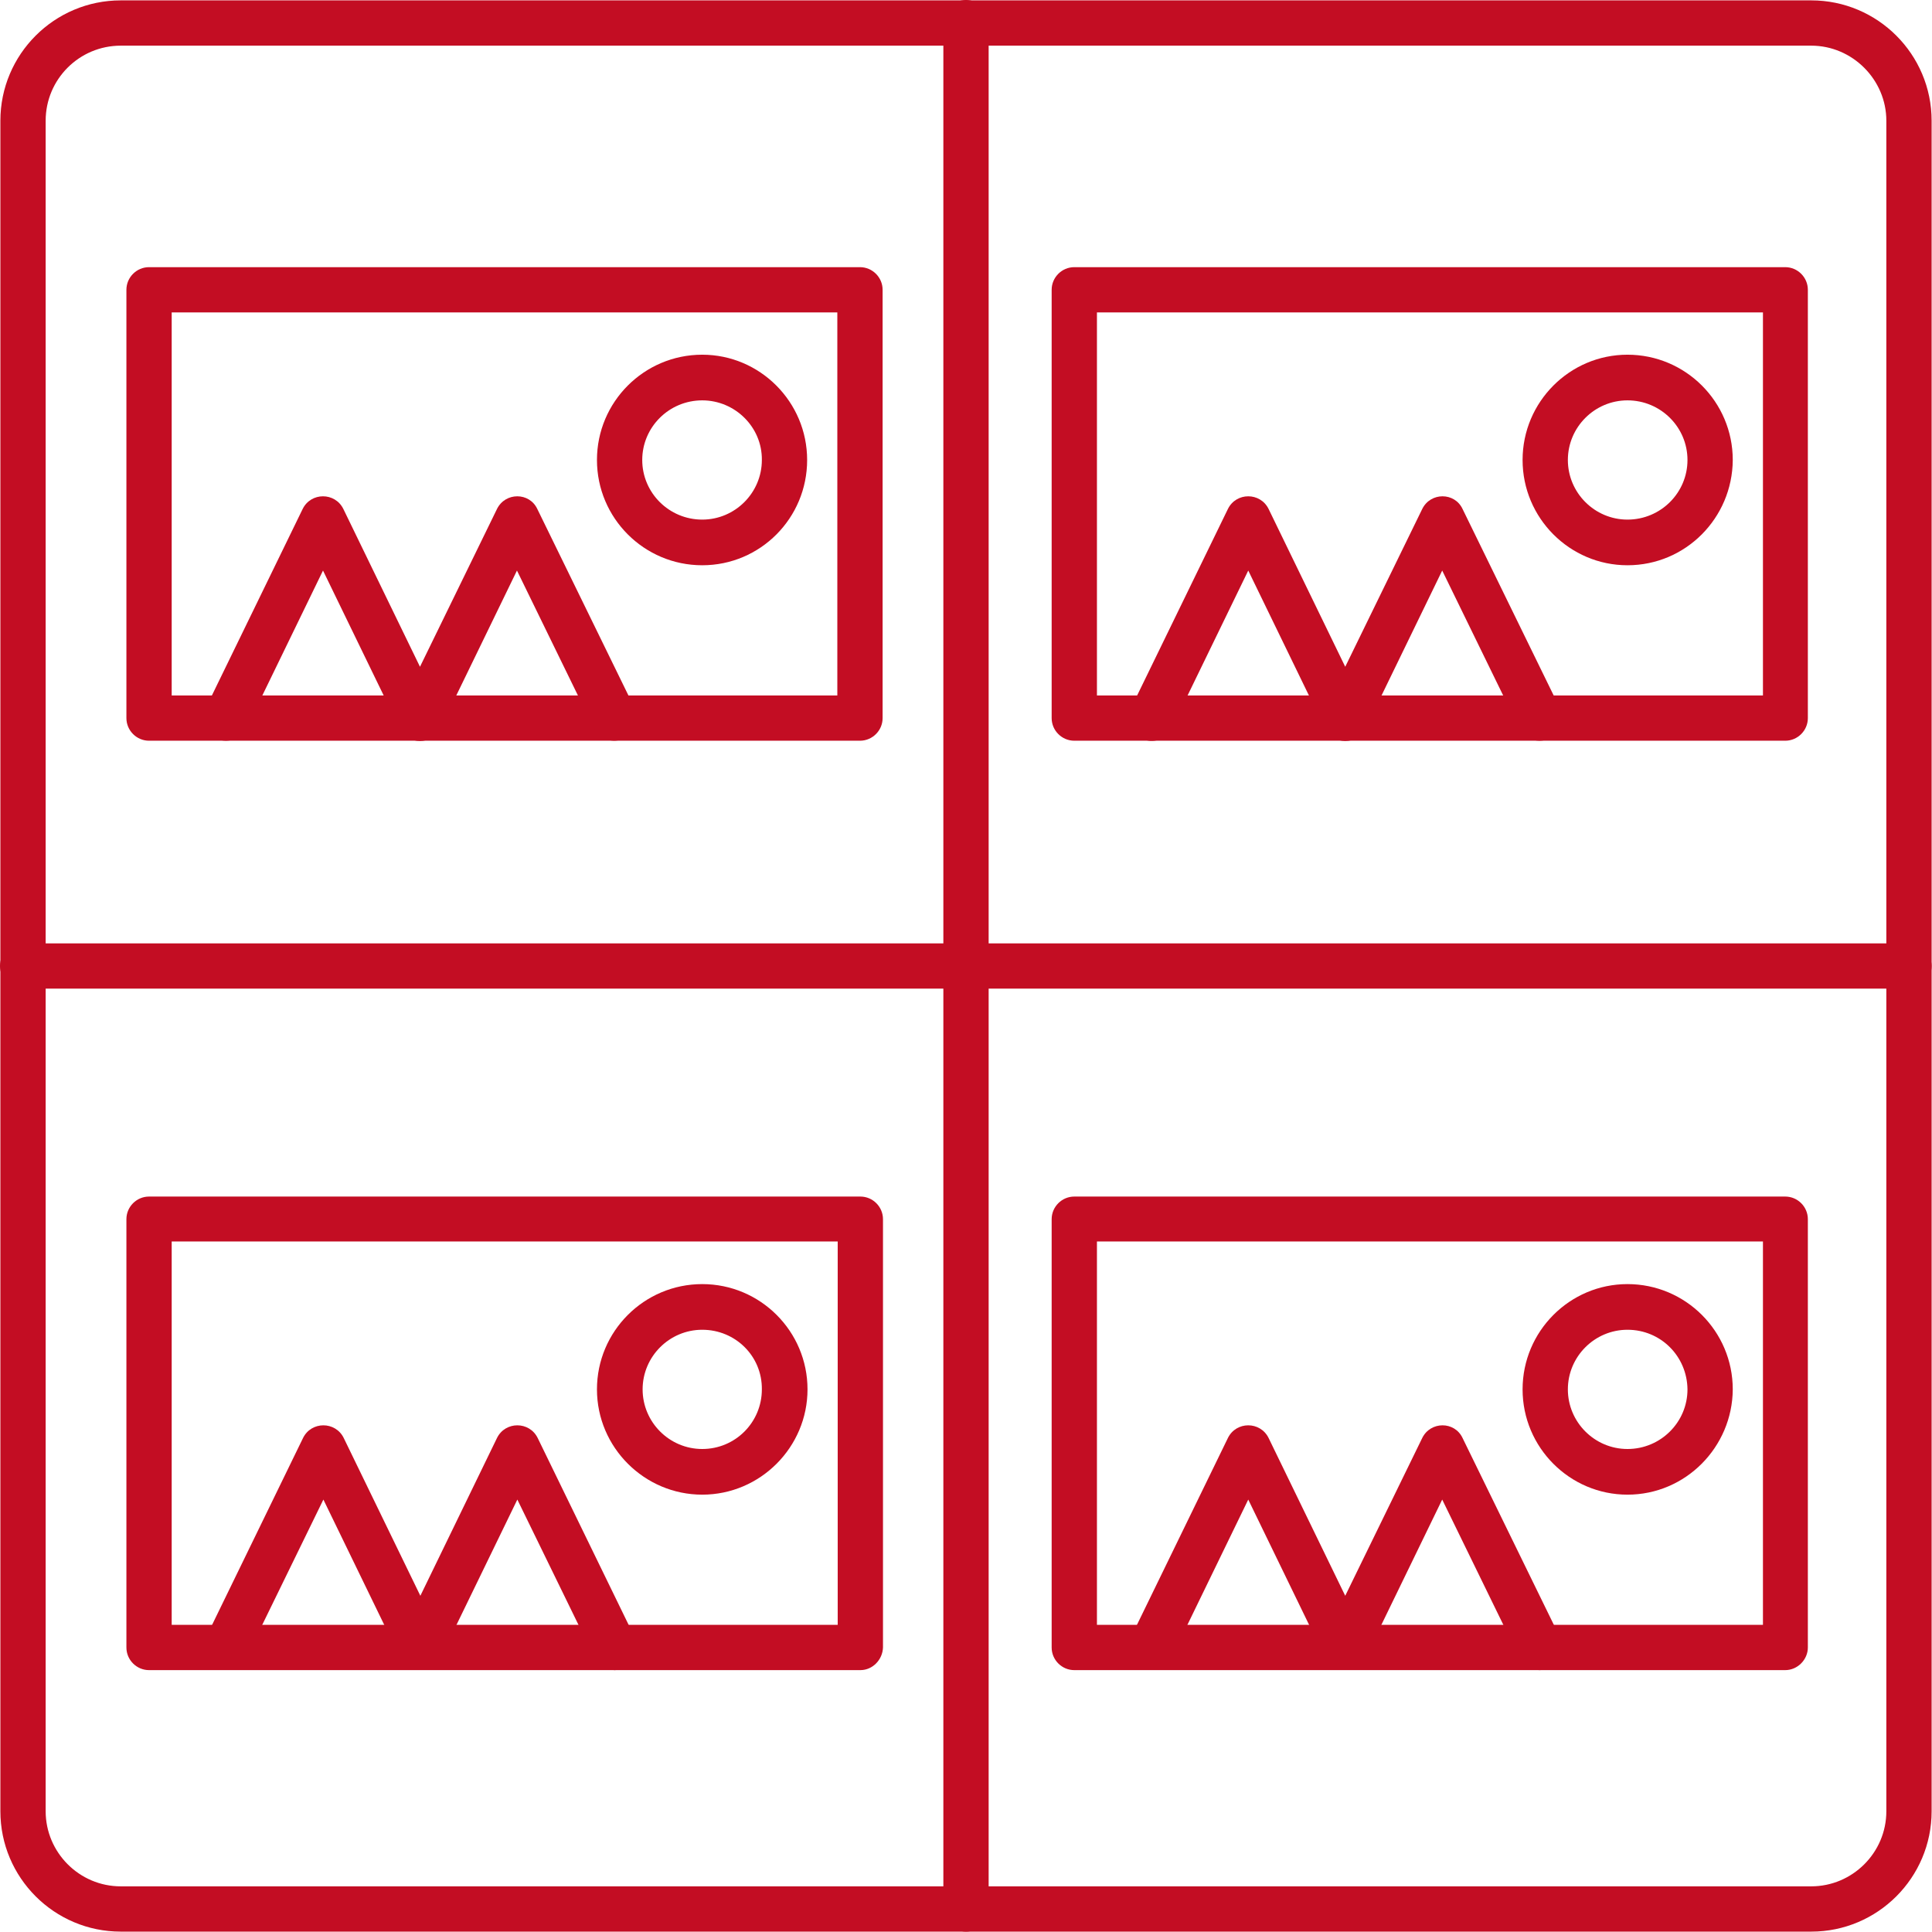
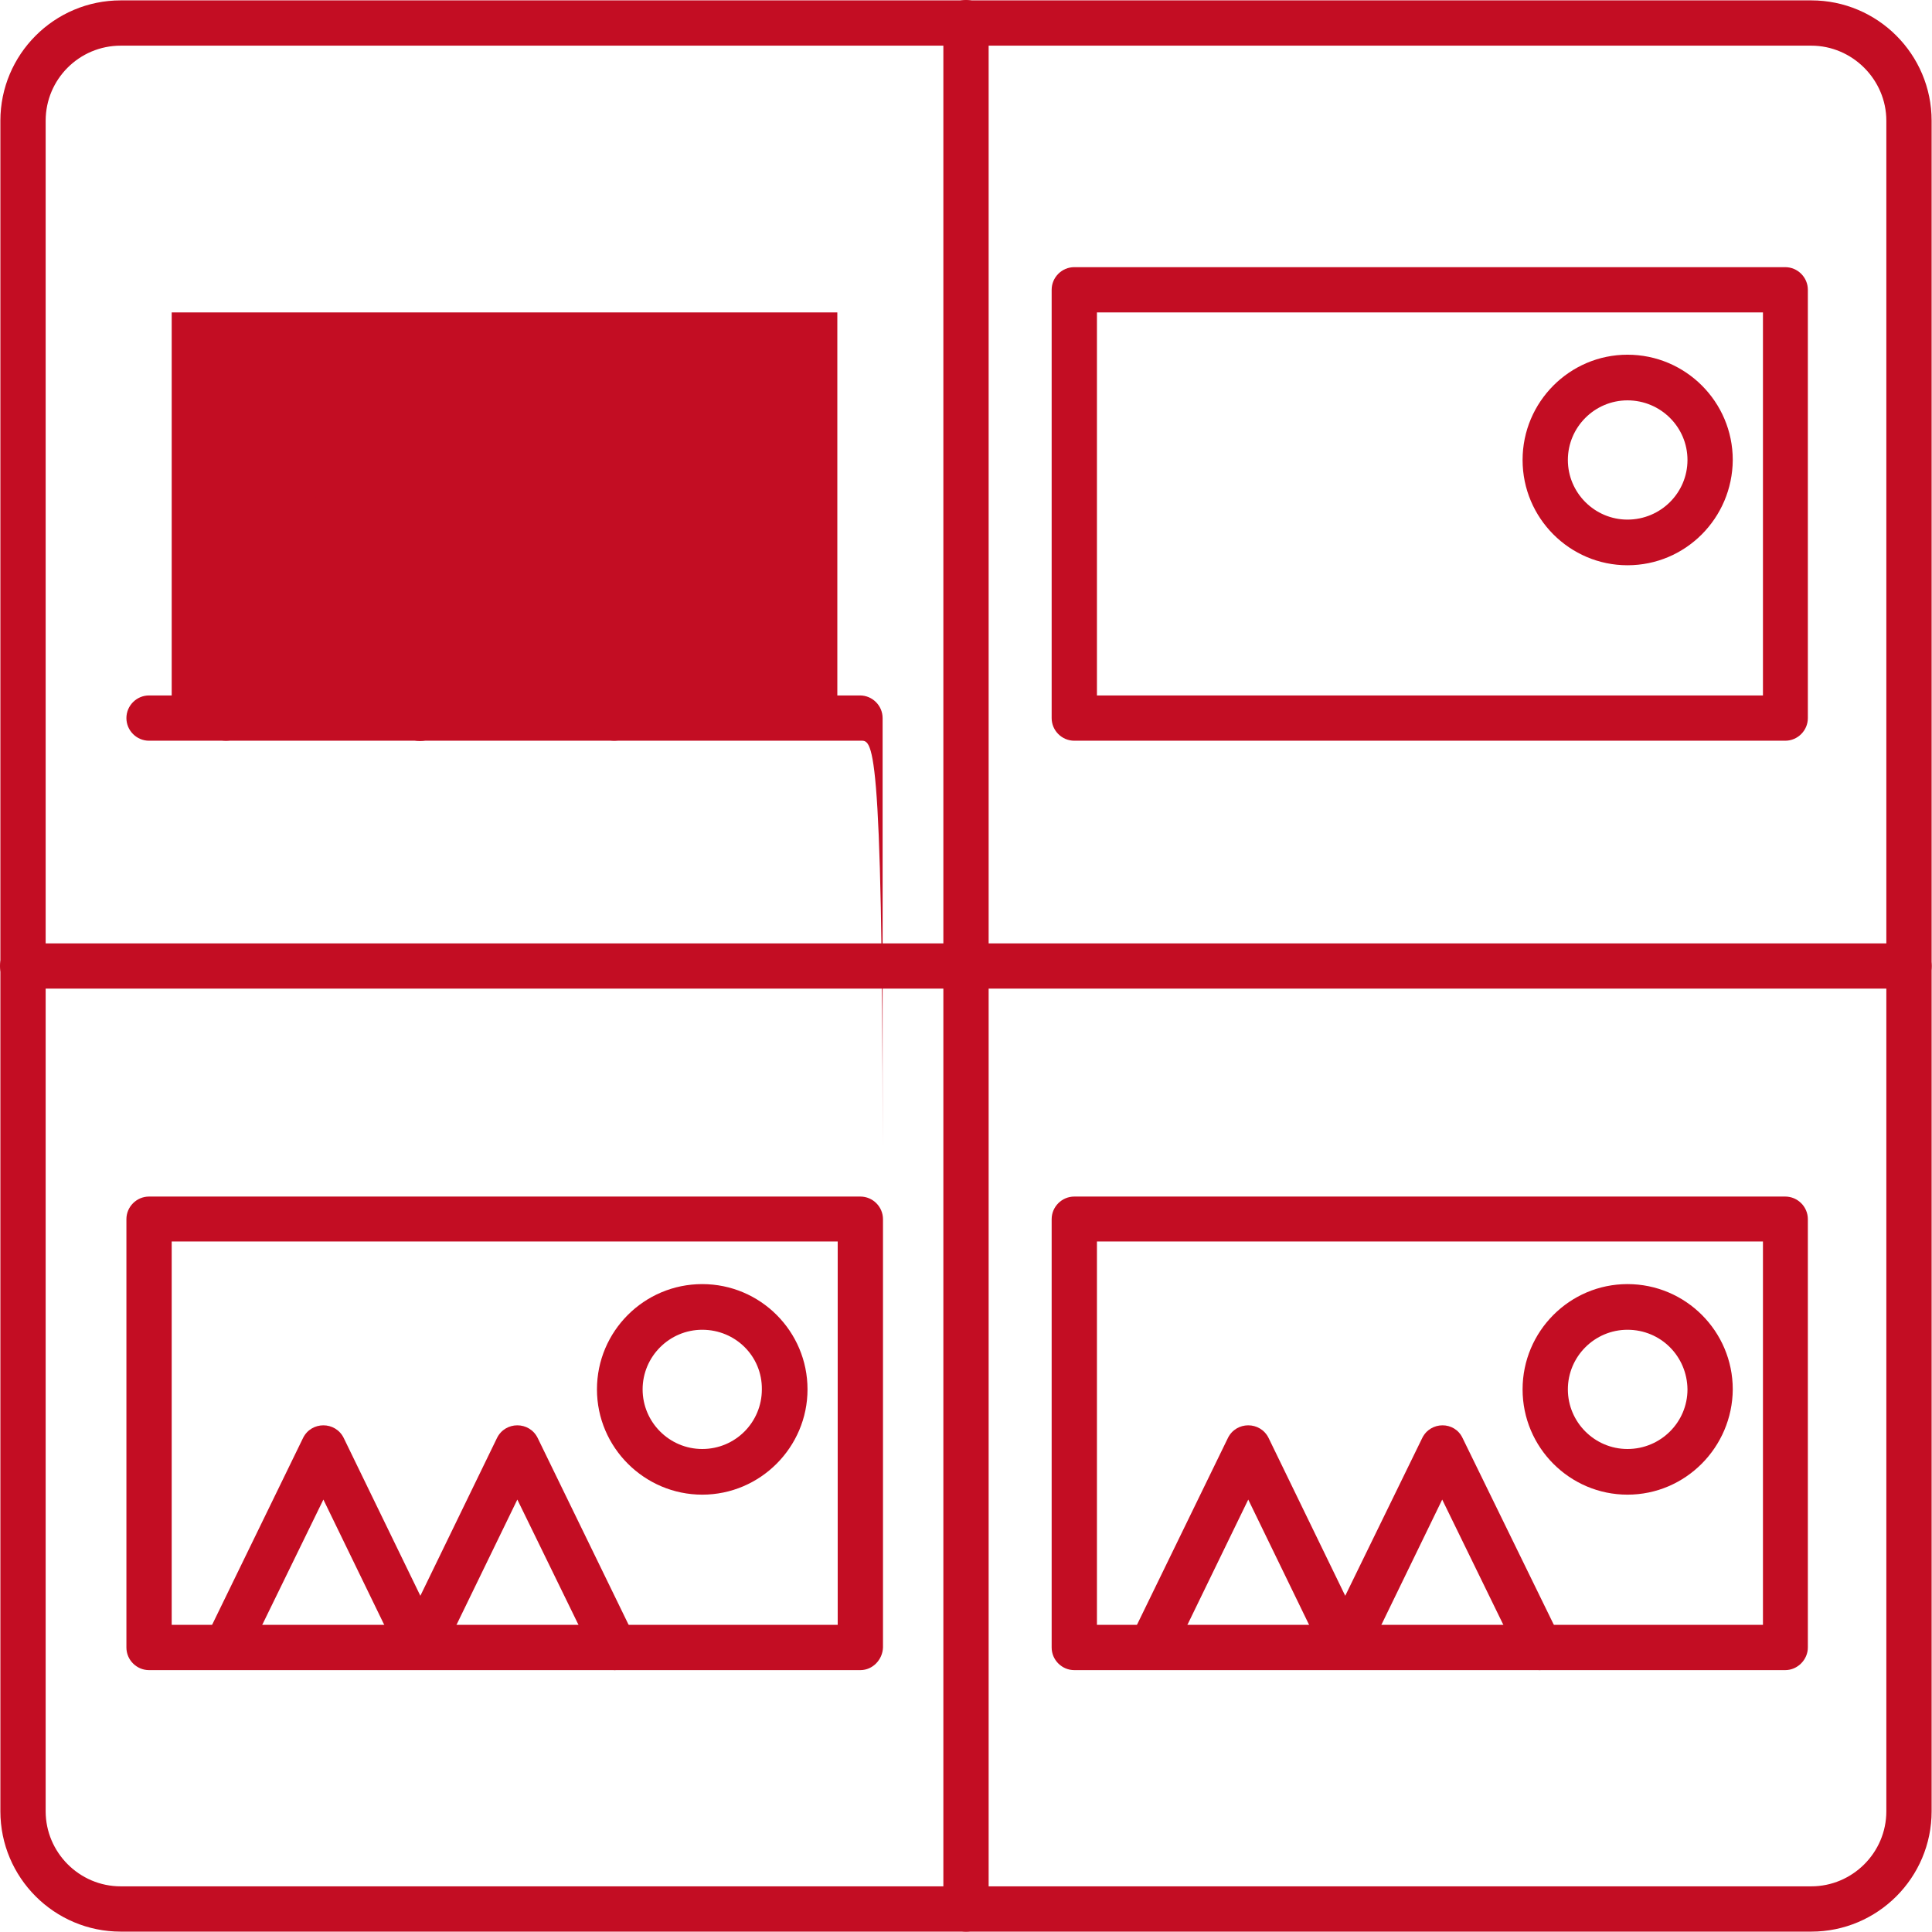
<svg xmlns="http://www.w3.org/2000/svg" version="1.1" id="レイヤー_1" image-rendering="optimizeQuality" text-rendering="geometricPrecision" shape-rendering="geometricPrecision" x="0px" y="0px" viewBox="0 0 512 512" style="enable-background:new 0 0 512 512;" xml:space="preserve">
  <style type="text/css">
	.st0{fill-rule:evenodd;clip-rule:evenodd;fill:#C30D23;}
</style>
  <g id="Layer_x0020_1">
    <path class="st0" d="M480,511.9H32c-17.6,0-31.9-14.3-31.9-31.9V32C0.1,14.4,14.4,0.1,32,0.1H480c17.6,0,31.9,14.3,31.9,31.9V480   C511.9,497.6,497.6,511.9,480,511.9z M32,12.1C21,12.1,12.1,21,12.1,32V480c0,10.9,8.9,19.9,19.9,19.9H480   c10.9,0,19.9-8.9,19.9-19.9V32c0-10.9-9-19.9-19.9-19.9H32z" />
    <path class="st0" d="M256,511.9c-3.2,0-6-2.7-6-6V6c0-3.3,2.7-6,6-6c3.3,0,6,2.7,6,6v499.9C262,509.3,259.3,511.9,256,511.9z" />
    <path class="st0" d="M505.9,262H6c-3.3,0-6-2.7-6-6c0-3.3,2.7-6,6-6h499.9c3.3,0,6,2.7,6,6C511.9,259.3,509.3,262,505.9,262z" />
-     <path class="st0" d="M227.9,196.3H39.5c-3.3,0-6-2.7-6-6V76.8c0-3.3,2.7-6,6-6h188.4c3.3,0,6,2.7,6,6v113.5   C233.9,193.6,231.2,196.3,227.9,196.3z M45.5,184.3h176.4V82.8H45.5V184.3z" />
+     <path class="st0" d="M227.9,196.3H39.5c-3.3,0-6-2.7-6-6c0-3.3,2.7-6,6-6h188.4c3.3,0,6,2.7,6,6v113.5   C233.9,193.6,231.2,196.3,227.9,196.3z M45.5,184.3h176.4V82.8H45.5V184.3z" />
    <path class="st0" d="M59.9,196.3c-4.3,0-7.3-4.5-5.4-8.6l25.7-52.8c2.2-4.5,8.6-4.5,10.8,0l20.3,41.8l20.4-41.8   c2.2-4.5,8.6-4.5,10.7,0l25.8,52.8c1.4,3,0.1,6.6-2.8,8c-3,1.4-6.6,0.2-8-2.7L137,151.2L116.7,193c-2.2,4.5-8.6,4.5-10.8,0   l-20.3-41.8L65.3,193C64.2,195,62.1,196.3,59.9,196.3z" />
-     <path class="st0" d="M186.1,149.8c-15.4,0-27.9-12.5-27.9-27.9c0-15.4,12.5-27.9,27.9-27.9c15.3,0,27.8,12.5,27.8,27.9   C213.9,137.3,201.5,149.8,186.1,149.8z M186.1,106.1c-8.8,0-15.9,7.1-15.9,15.8c0,8.7,7.1,15.8,15.9,15.8c8.7,0,15.8-7.1,15.8-15.8   C202,113.2,194.8,106.1,186.1,106.1z" />
    <path class="st0" d="M473.1,196.3H284.7c-3.3,0-6-2.7-6-6V76.8c0-3.3,2.7-6,6-6h188.4c3.3,0,6,2.7,6,6v113.5   C479.1,193.6,476.4,196.3,473.1,196.3z M290.7,184.3h176.5V82.8H290.7V184.3z" />
-     <path class="st0" d="M408,196.3c-2.2,0-4.4-1.2-5.4-3.3l-20.4-41.8L361.9,193c-2.2,4.5-8.6,4.5-10.8,0l-20.3-41.8L310.5,193   c-1.4,3-5,4.2-8,2.7c-3-1.4-4.2-5-2.8-8l25.7-52.8c2.2-4.5,8.6-4.5,10.8,0l20.3,41.8l20.4-41.8c2.2-4.5,8.6-4.5,10.7,0l25.8,52.8   C415.4,191.7,412.3,196.3,408,196.3z" />
    <path class="st0" d="M431.3,149.8c-15.3,0-27.8-12.5-27.8-27.9c0-15.4,12.5-27.9,27.8-27.9c15.4,0,27.9,12.5,27.9,27.9   C459.1,137.3,446.7,149.8,431.3,149.8z M431.3,106.1c-8.7,0-15.8,7.1-15.8,15.8c0,8.7,7.1,15.8,15.8,15.8c8.8,0,15.9-7.1,15.9-15.8   C447.2,113.2,440.1,106.1,431.3,106.1z" />
    <path class="st0" d="M473.1,442.6H284.7c-3.3,0-6-2.7-6-6V323.1c0-3.3,2.7-6,6-6h188.4c3.3,0,6,2.7,6,6v113.5   C479.1,439.8,476.4,442.6,473.1,442.6z M290.7,430.6h176.5V329H290.7V430.6z" />
    <path class="st0" d="M408,442.6c-2.2,0-4.4-1.3-5.4-3.4l-20.4-41.8l-20.3,41.8c-2.2,4.5-8.6,4.5-10.8,0l-20.3-41.8l-20.3,41.8   c-1.4,3-5,4.2-8,2.7c-3-1.4-4.2-5-2.8-8l25.7-52.8c2.2-4.5,8.6-4.5,10.8,0l20.3,41.8l20.4-41.8c2.2-4.5,8.6-4.5,10.7,0l25.8,52.8   C415.4,438,412.3,442.6,408,442.6z" />
    <path class="st0" d="M431.3,396.1c-15.3,0-27.8-12.5-27.8-27.9c0-15.4,12.5-27.9,27.8-27.9c15.4,0,27.9,12.5,27.9,27.9   C459.1,383.5,446.7,396.1,431.3,396.1z M431.3,352.4c-8.7,0-15.8,7.1-15.8,15.8c0,8.7,7.1,15.8,15.8,15.8c8.8,0,15.9-7.1,15.9-15.8   C447.1,359.4,440.1,352.4,431.3,352.4z" />
    <path class="st0" d="M228,442.6H39.5c-3.3,0-6-2.7-6-6V323.1c0-3.3,2.7-6,6-6H228c3.3,0,6,2.7,6,6v113.5   C233.9,439.8,231.3,442.6,228,442.6z M45.5,430.6H222V329H45.5V430.6z" />
    <path class="st0" d="M162.9,442.6c-2.2,0-4.4-1.3-5.4-3.4l-20.4-41.8l-20.3,41.8c-2.2,4.5-8.6,4.5-10.8,0l-20.3-41.8l-20.4,41.8   c-1.4,3-5,4.2-8,2.7s-4.2-5-2.7-8l25.7-52.8c2.2-4.5,8.6-4.5,10.8,0l20.3,41.8l20.3-41.8c2.2-4.5,8.6-4.5,10.8,0l25.7,52.8   C170.1,437.9,167.2,442.6,162.9,442.6z" />
    <path class="st0" d="M186.1,396.1c-15.3,0-27.9-12.5-27.9-27.9c0-15.4,12.5-27.9,27.9-27.9s27.9,12.5,27.9,27.9   C214,383.5,201.5,396.1,186.1,396.1z M186.1,352.4c-8.7,0-15.8,7.1-15.8,15.8c0,8.7,7.1,15.8,15.8,15.8c8.8,0,15.8-7.1,15.8-15.8   C202,359.4,194.9,352.4,186.1,352.4z" />
  </g>
</svg>